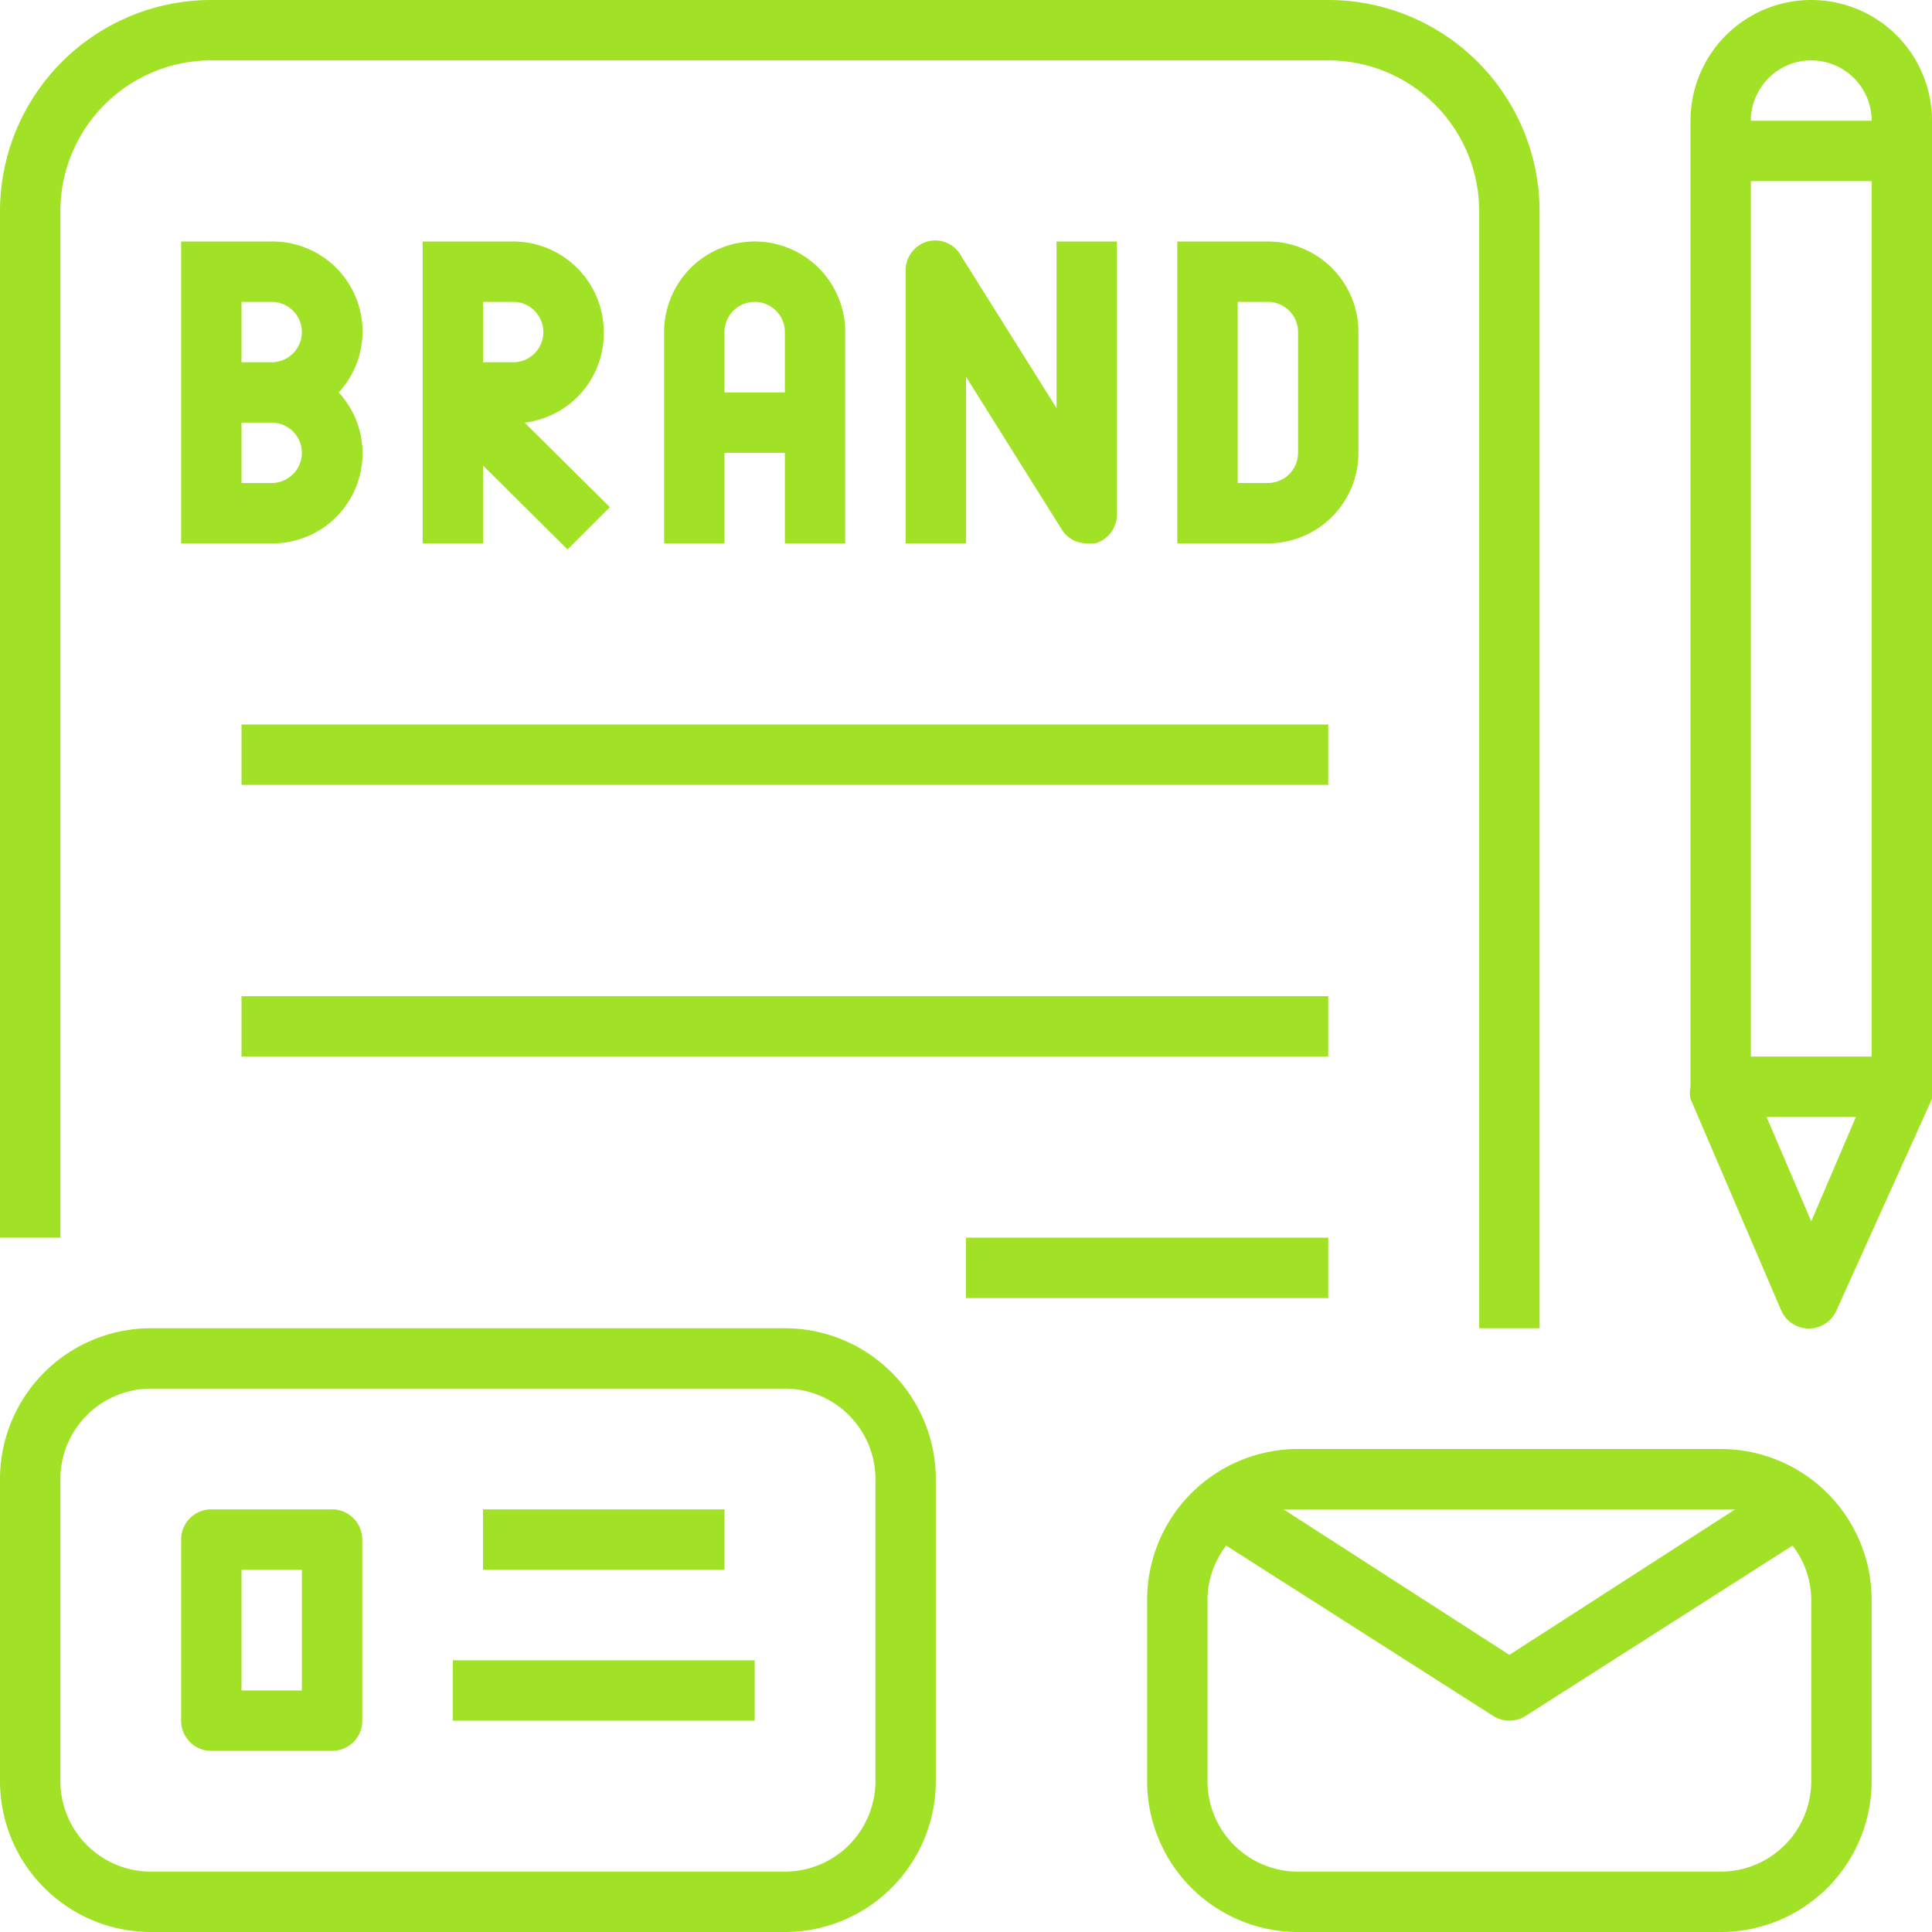
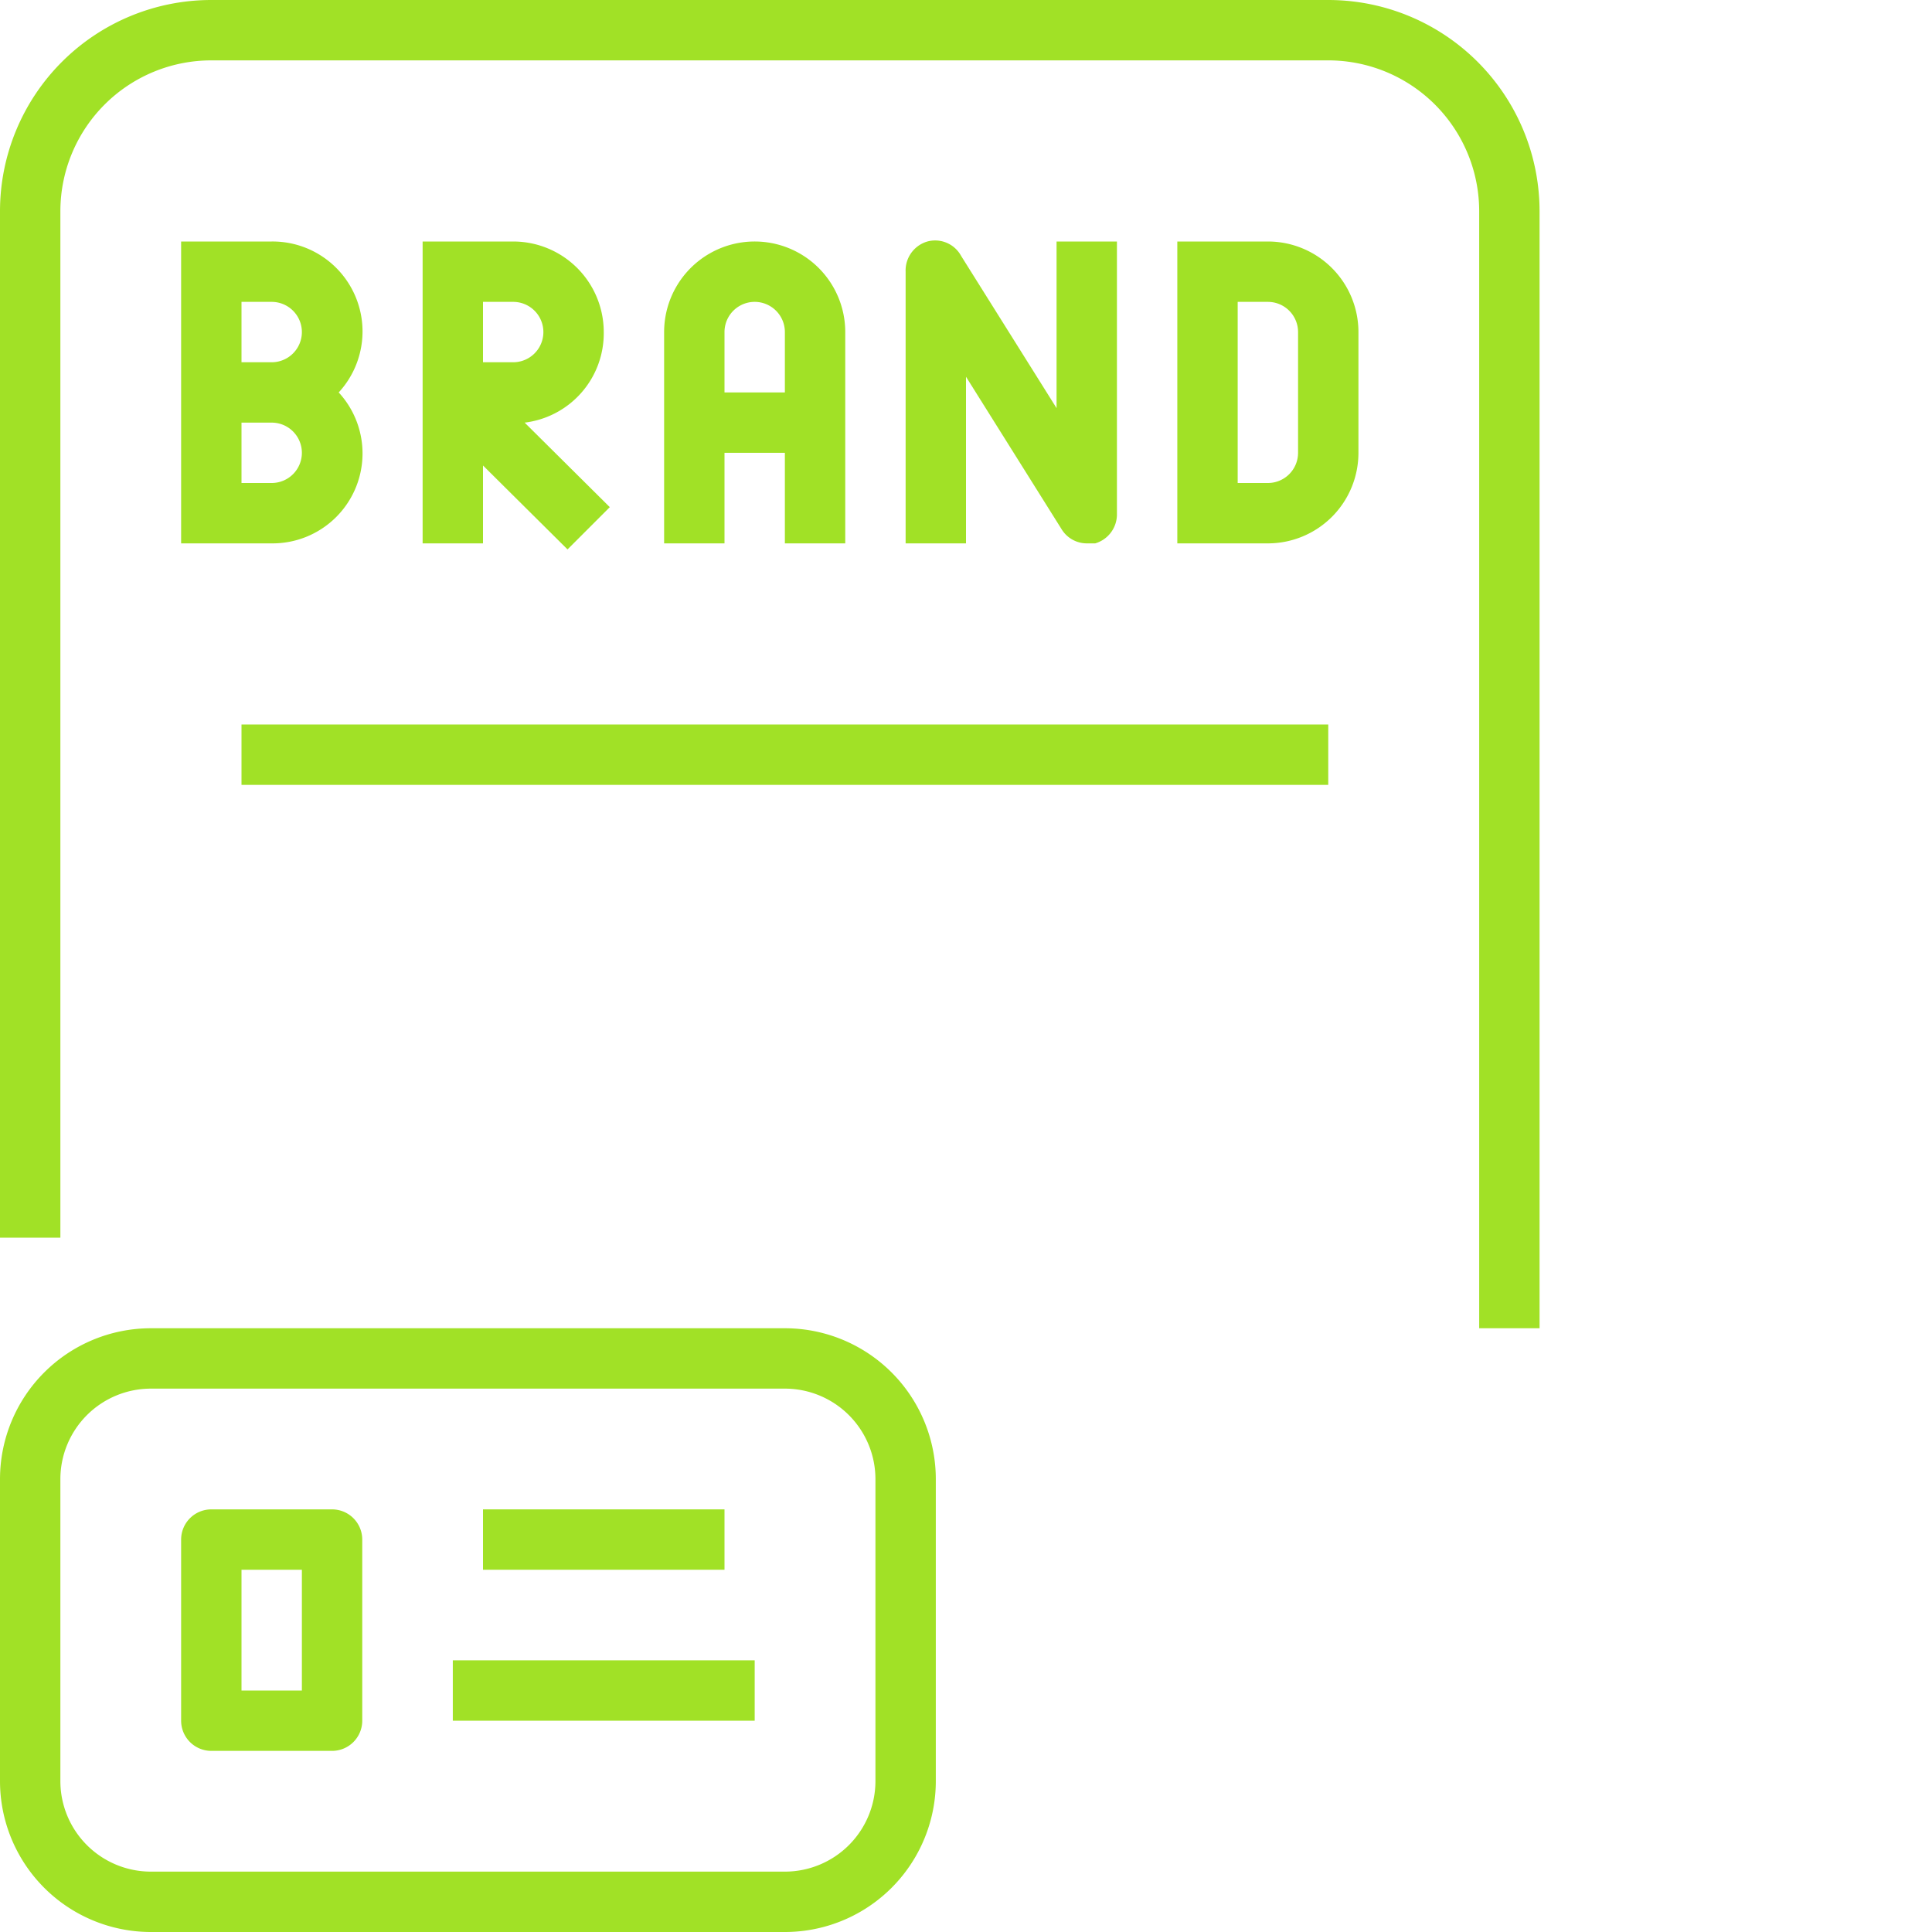
<svg xmlns="http://www.w3.org/2000/svg" fill="#000000" height="32" preserveAspectRatio="xMidYMid meet" version="1" viewBox="0.0 0.0 32.0 32.0" width="32" zoomAndPan="magnify">
  <g id="change1_1">
    <path d="M4.5,4H3V9H4.5A1.49,1.49,0,0,0,5.61,6.5,1.49,1.49,0,0,0,4.5,4Zm0,1a.5.5,0,0,1,0,1H4V5Zm0,3H4V7h.5a.5.5,0,0,1,0,1Z" fill="#a1e126" />
  </g>
  <g id="change1_2">
    <path d="M10,5.5A1.5,1.5,0,0,0,8.5,4H7V9H8V7.71L9.4,9.1l.7-.7L8.69,7A1.49,1.49,0,0,0,10,5.5ZM8.5,6H8V5h.5a.5.5,0,0,1,0,1Z" fill="#a1e126" />
  </g>
  <g id="change1_3">
    <path d="M14,9V5.5a1.5,1.5,0,0,0-3,0V9h1V7.5h1V9ZM12,6.5v-1a.5.5,0,0,1,1,0v1Z" fill="#a1e126" />
  </g>
  <g id="change1_4">
    <path d="M17.58,8.76A.49.49,0,0,0,18,9l.14,0a.5.5,0,0,0,.36-.48V4h-1V6.76L15.92,4.24A.49.49,0,0,0,15.36,4,.5.5,0,0,0,15,4.5V9h1V6.24Z" fill="#a1e126" />
  </g>
  <g id="change1_5">
    <path d="M22.5,7.5v-2A1.5,1.5,0,0,0,21,4H19.5V9H21A1.5,1.5,0,0,0,22.5,7.5Zm-1,0A.5.5,0,0,1,21,8h-.5V5H21a.5.5,0,0,1,.5.5Z" fill="#a1e126" />
  </g>
  <g id="change1_6">
    <path d="M1,3.5A2.5,2.5,0,0,1,3.5,1H22a2.5,2.5,0,0,1,2.5,2.5V22h1V3.5A3.5,3.5,0,0,0,22,0H3.5A3.5,3.5,0,0,0,0,3.5v17H1Z" fill="#a1e126" />
  </g>
  <g id="change1_7">
    <path d="M4 12H22V13H4z" fill="#a1e126" />
  </g>
  <g id="change1_8">
-     <path d="M4 16.5H22V17.5H4z" fill="#a1e126" />
-   </g>
+     </g>
  <g id="change1_9">
-     <path d="M16 20.5H22V21.5H16z" fill="#a1e126" />
-   </g>
+     </g>
  <g id="change1_10">
-     <path d="M32,2a2,2,0,0,0-4,0V18a.45.45,0,0,0,0,.2h0l1.5,3.5a.5.5,0,0,0,.92,0L32,18.2h0a.45.45,0,0,0,0-.2ZM29,3h2V17.5H29Zm1-2a1,1,0,0,1,1,1H29A1,1,0,0,1,30,1Zm0,19.23-.74-1.73h1.48Z" fill="#a1e126" />
-   </g>
+     </g>
  <g id="change1_11">
    <path d="M13,22H2.5A2.5,2.5,0,0,0,0,24.5v5A2.5,2.5,0,0,0,2.5,32H13a2.5,2.5,0,0,0,2.5-2.5v-5A2.5,2.5,0,0,0,13,22Zm1.5,7.5A1.5,1.5,0,0,1,13,31H2.5A1.5,1.5,0,0,1,1,29.5v-5A1.5,1.5,0,0,1,2.5,23H13a1.5,1.5,0,0,1,1.5,1.5Z" fill="#a1e126" />
  </g>
  <g id="change1_12">
    <path d="M5.5,25h-2a.5.5,0,0,0-.5.5v3a.5.5,0,0,0,.5.5h2a.5.5,0,0,0,.5-.5v-3A.5.5,0,0,0,5.5,25ZM5,28H4V26H5Z" fill="#a1e126" />
  </g>
  <g id="change1_13">
    <path d="M8 25H12V26H8z" fill="#a1e126" />
  </g>
  <g id="change1_14">
    <path d="M7.5 27.5H12.5V28.5H7.5z" fill="#a1e126" />
  </g>
  <g id="change1_15">
-     <path d="M28.5,24h-7A2.5,2.5,0,0,0,19,26.5v3A2.5,2.5,0,0,0,21.5,32h7A2.5,2.5,0,0,0,31,29.5v-3A2.5,2.5,0,0,0,28.5,24Zm0,1,.24,0L25,27.41,21.26,25l.24,0ZM30,29.5A1.5,1.5,0,0,1,28.5,31h-7A1.5,1.5,0,0,1,20,29.5v-3a1.48,1.48,0,0,1,.31-.9l4.42,2.82a.5.5,0,0,0,.54,0l4.42-2.82a1.48,1.48,0,0,1,.31.9Z" fill="#a1e126" />
-   </g>
+     </g>
</svg>